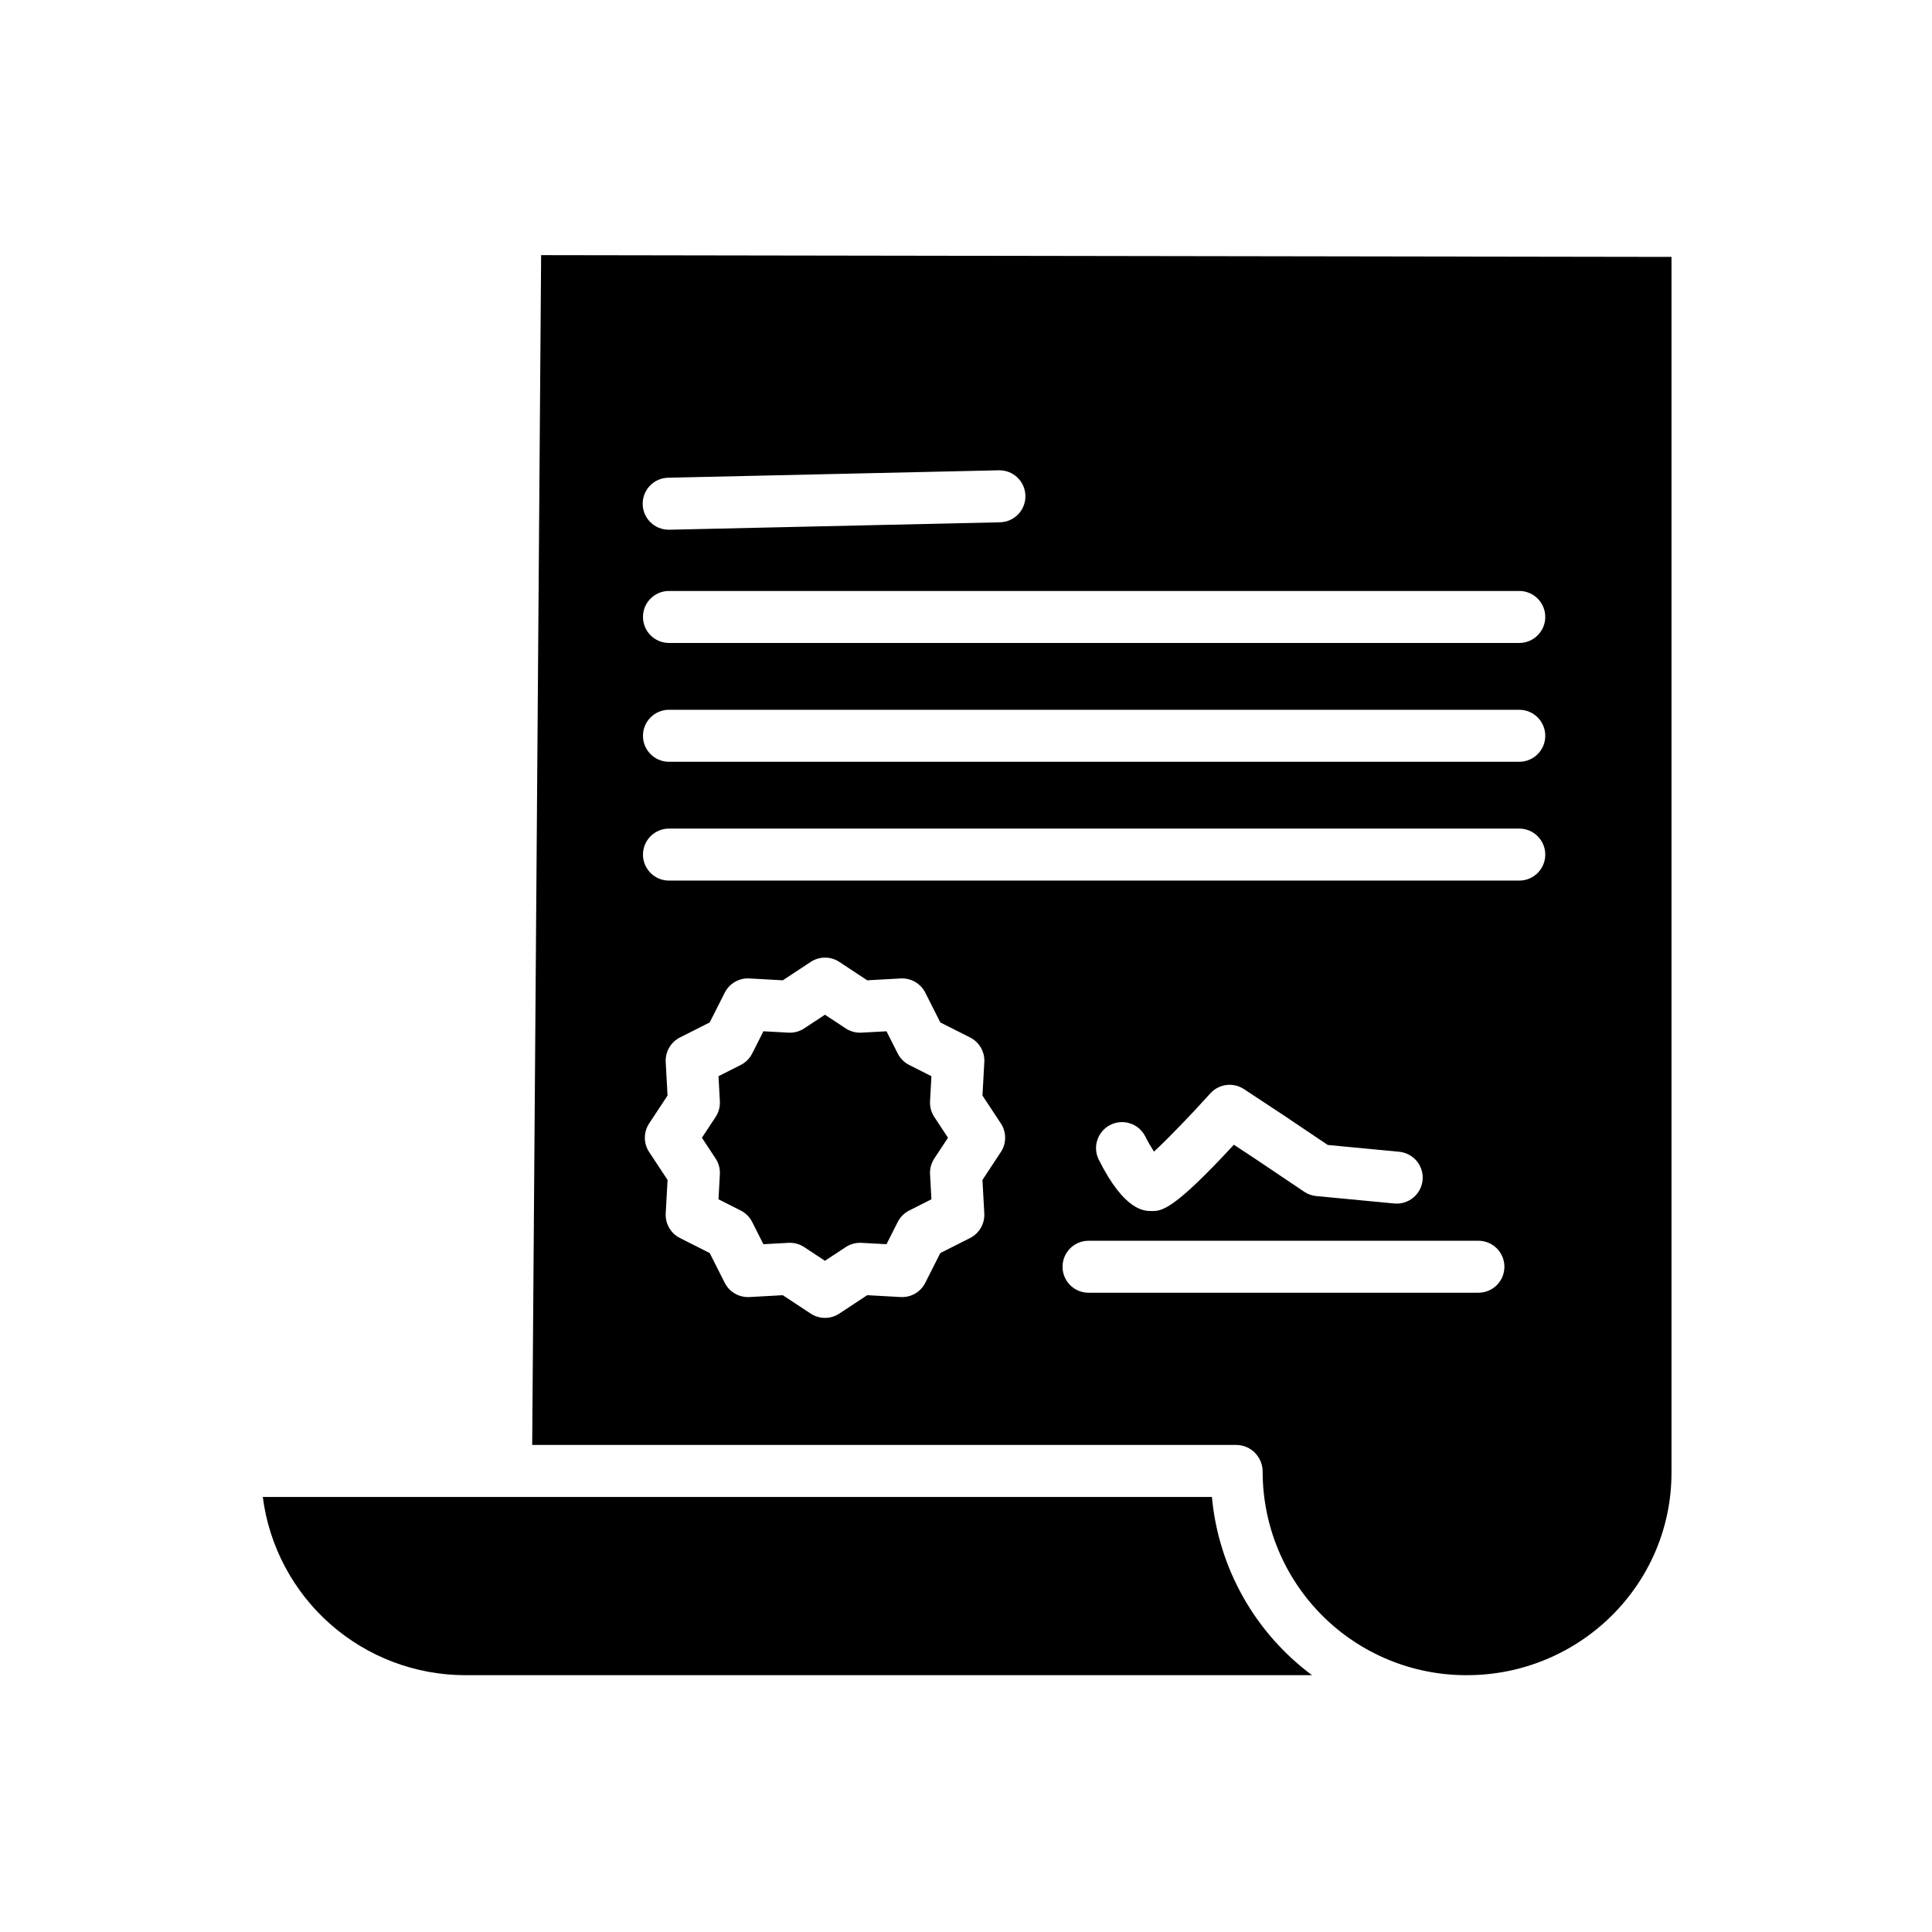
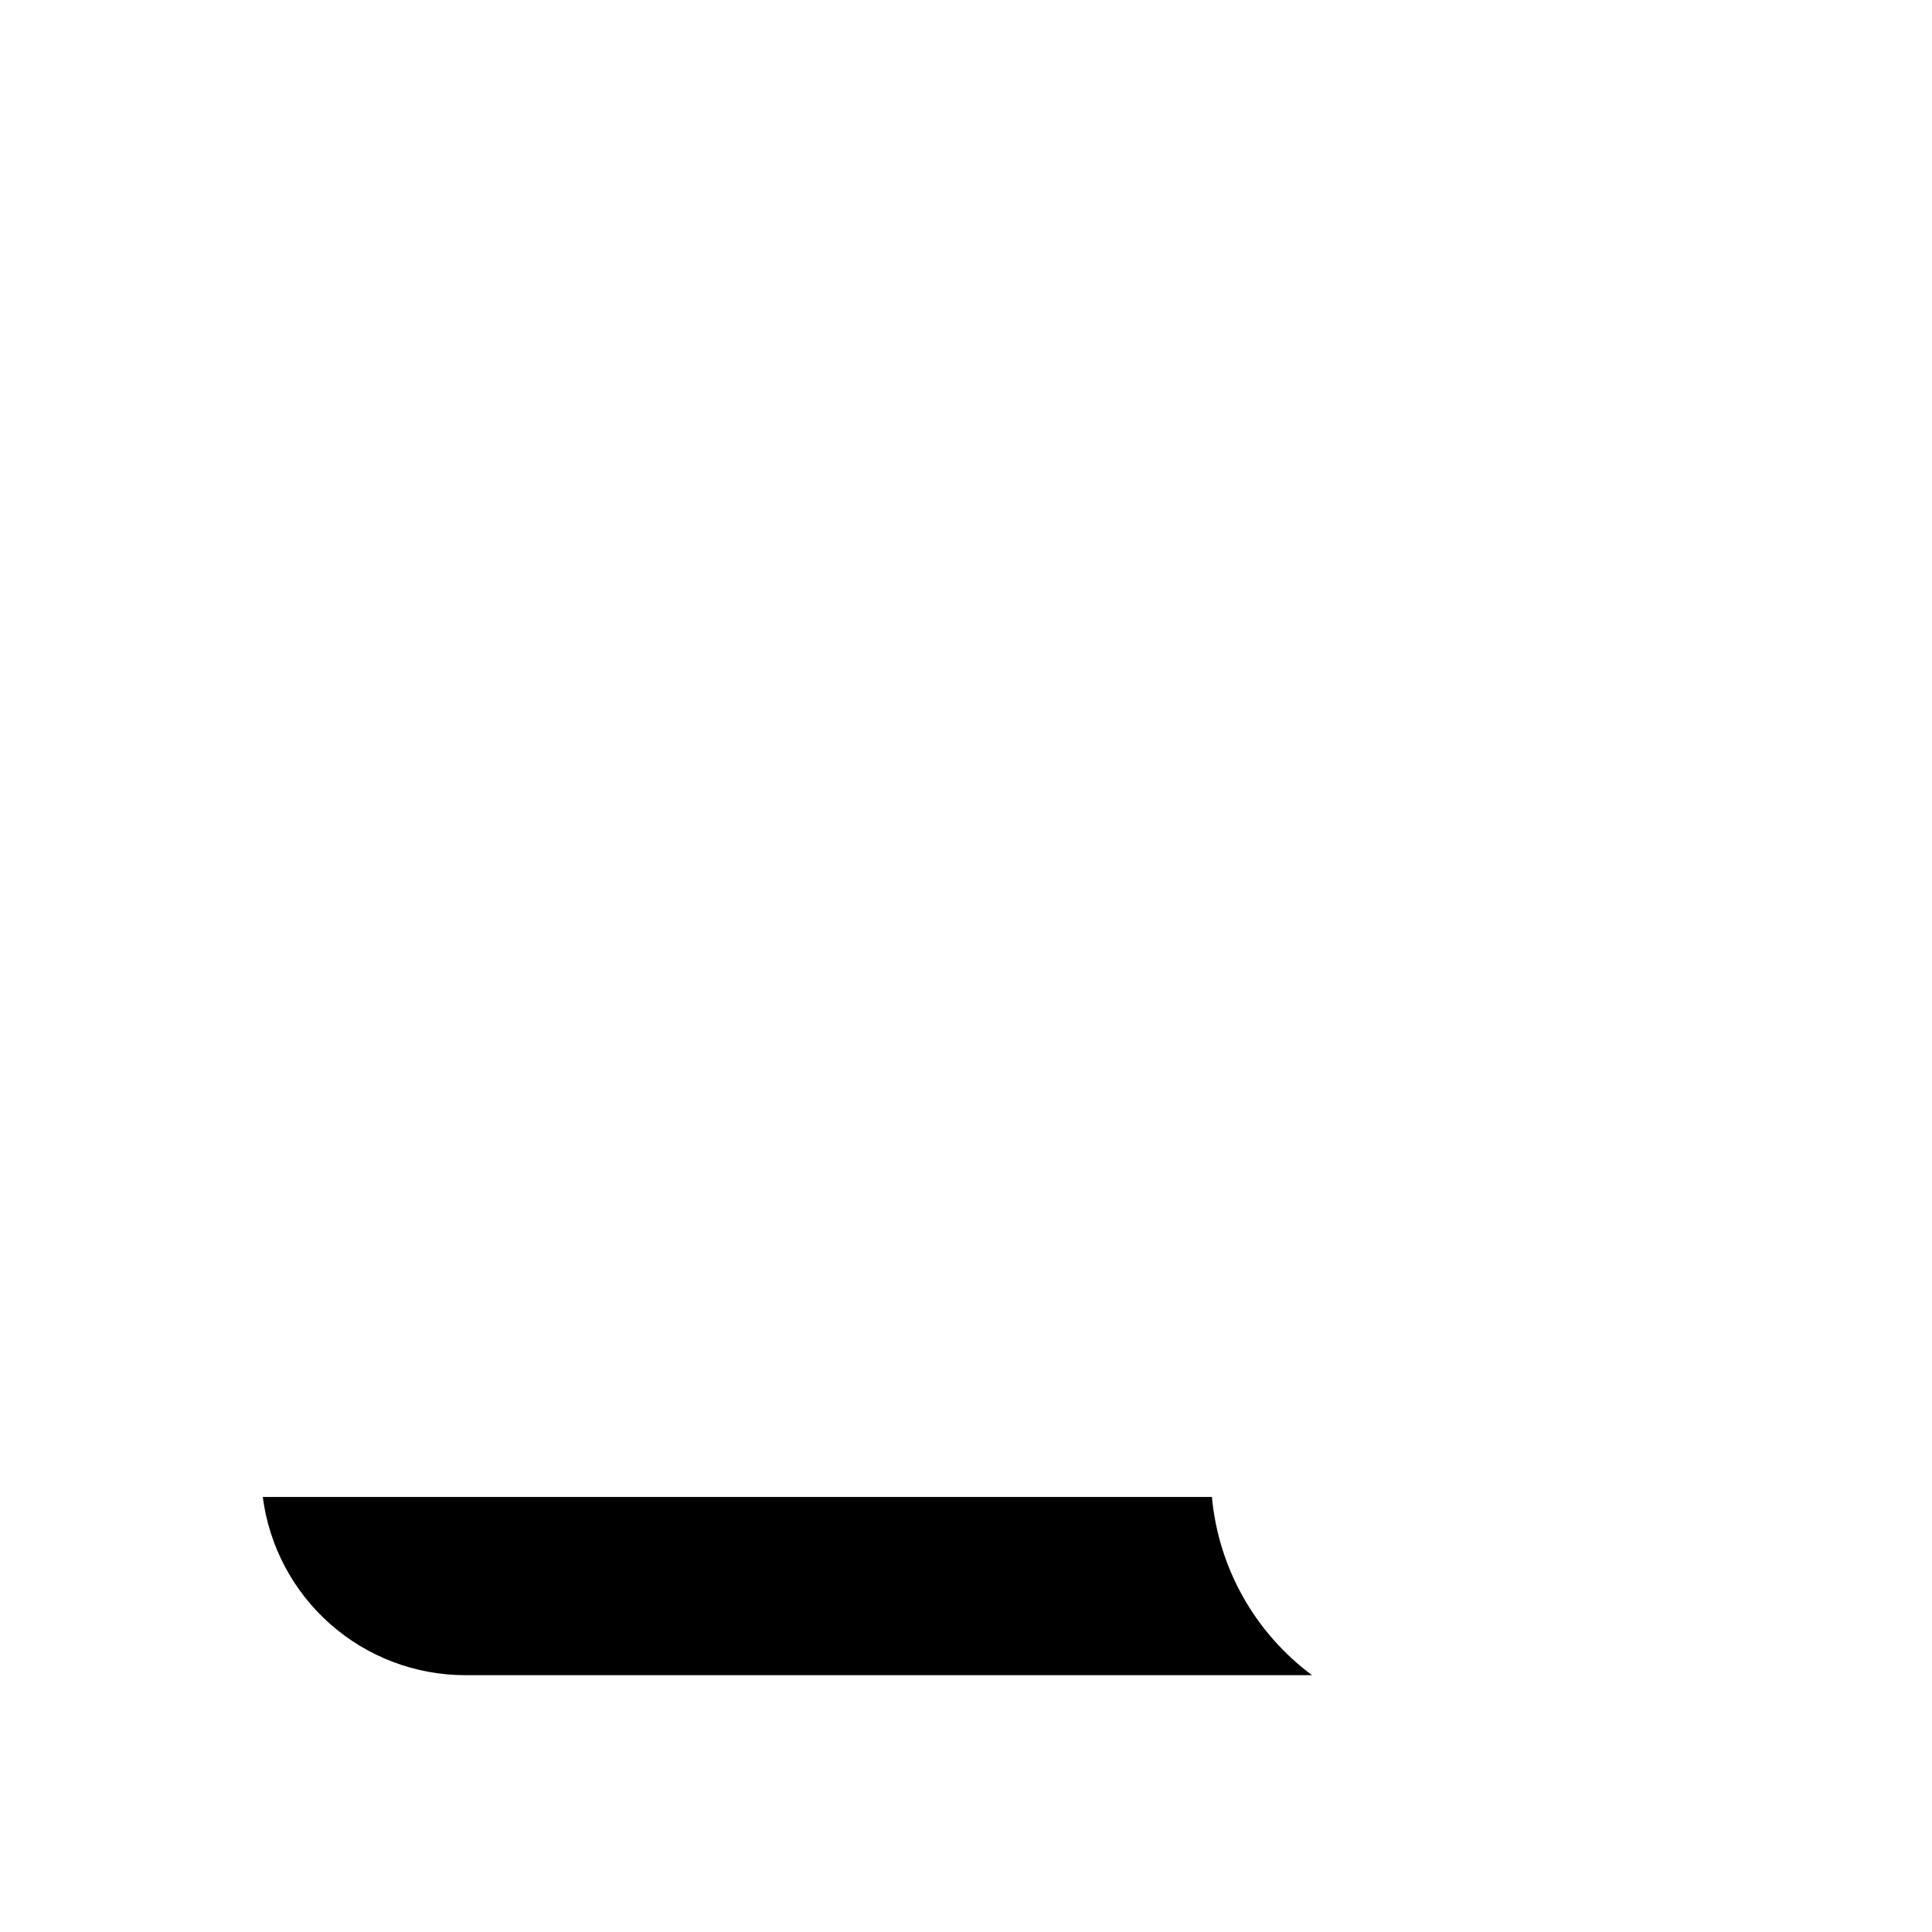
<svg xmlns="http://www.w3.org/2000/svg" fill="#000000" width="800px" height="800px" version="1.1" viewBox="144 144 512 512">
  <g>
    <path d="m267.23 587.94h224.47c-15.156-11.254-24.805-28.43-26.531-47.23h-251.53c1.68 13.035 8.039 25.016 17.902 33.707 9.859 8.691 22.543 13.5 35.688 13.523z" />
-     <path d="m390.47 435.84 0.367-6.637-5.887-2.973c-1.312-0.664-2.379-1.73-3.043-3.043l-2.977-5.887-6.637 0.363c-1.473 0.082-2.934-0.312-4.168-1.125l-5.504-3.629-5.504 3.629c-1.23 0.812-2.695 1.211-4.168 1.125l-6.637-0.363-2.973 5.887h-0.004c-0.66 1.312-1.727 2.379-3.039 3.043l-5.887 2.973 0.363 6.637c0.078 1.477-0.316 2.938-1.129 4.172l-3.629 5.504 3.629 5.504v-0.004c0.812 1.234 1.207 2.695 1.129 4.172l-0.363 6.637 5.887 2.977v-0.004c1.312 0.664 2.379 1.73 3.039 3.043l2.973 5.887 6.637-0.363c0.125-0.008 0.254-0.012 0.379-0.012h0.004c1.348 0 2.664 0.398 3.789 1.141l5.504 3.629 5.504-3.629c1.234-0.816 2.695-1.211 4.168-1.129l6.637 0.363 2.977-5.887c0.664-1.312 1.73-2.379 3.043-3.043l5.887-2.977-0.367-6.637v0.004c-0.078-1.477 0.316-2.938 1.129-4.172l3.629-5.504-3.629-5.504v0.004c-0.812-1.234-1.207-2.695-1.129-4.172z" />
-     <path d="m476.6 529.04c1.293 1.328 2.016 3.113 2.016 4.965 0 14.309 5.688 28.031 15.805 38.145 10.121 10.117 23.848 15.797 38.152 15.789h0.184c29.77 0 54.207-23.91 54.207-53.676v-322.18l-299.56-0.469-2.367 315.31h186.69c1.84 0.035 3.59 0.793 4.875 2.109zm-155.47-258.44 87.578-1.969-0.004 0.004c3.805-0.086 6.961 2.93 7.043 6.734 0.086 3.801-2.93 6.957-6.731 7.043l-87.578 1.969h-0.156v-0.004c-3.805 0.043-6.922-3.008-6.965-6.812-0.043-3.801 3.008-6.922 6.812-6.961zm0.152 30.012h225.34c3.805 0 6.891 3.086 6.891 6.891 0 3.801-3.086 6.887-6.891 6.887h-225.34c-3.805 0-6.887-3.086-6.887-6.887 0-3.805 3.082-6.891 6.887-6.891zm0 31.488h225.34c3.805 0 6.891 3.086 6.891 6.891 0 3.801-3.086 6.887-6.891 6.887h-225.34c-3.805 0-6.887-3.086-6.887-6.887 0-3.805 3.082-6.891 6.887-6.891zm0 31.488h225.34c3.805 0 6.891 3.086 6.891 6.887 0 3.805-3.086 6.891-6.891 6.891h-225.34c-3.805 0-6.887-3.086-6.887-6.891 0-3.801 3.082-6.887 6.887-6.887zm199.72 93.148c-0.363 3.789-3.727 6.562-7.512 6.199l-20.664-1.969v0.004c-1.141-0.109-2.238-0.504-3.188-1.141l-12.793-8.602-5.856-3.863c-16.227 17.574-19.172 17.574-21.789 17.574-1.969 0-7.207 0-14.031-13.648h-0.004c-1.664-3.394-0.277-7.5 3.106-9.191 3.383-1.691 7.5-0.34 9.219 3.031 0.703 1.395 1.48 2.75 2.324 4.066 3.801-3.508 9.918-9.859 14.93-15.434 2.281-2.531 6.07-3.016 8.914-1.141l10.824 7.144 11.391 7.66 18.926 1.801c1.816 0.172 3.492 1.062 4.656 2.469 1.164 1.41 1.719 3.223 1.547 5.039zm-111.77-7.43-4.875 7.394 0.492 8.863c0.148 2.731-1.332 5.293-3.773 6.527l-7.887 3.984-3.984 7.887c-1.227 2.445-3.793 3.926-6.523 3.769l-8.863-0.492-7.394 4.875v0.004c-2.301 1.516-5.285 1.516-7.586 0l-7.394-4.875-8.855 0.492v-0.004c-2.731 0.152-5.293-1.328-6.527-3.769l-3.984-7.887-7.887-3.984c-2.441-1.234-3.922-3.797-3.769-6.527l0.488-8.863-4.875-7.394h-0.004c-1.516-2.301-1.516-5.281 0-7.582l4.875-7.394-0.488-8.863h0.004c-0.152-2.731 1.328-5.293 3.769-6.527l7.887-3.984 3.984-7.887v0.004c1.23-2.445 3.793-3.93 6.527-3.773l8.863 0.492 7.394-4.875c2.301-1.52 5.281-1.52 7.582 0l7.394 4.875 8.863-0.492c2.734-0.152 5.297 1.328 6.527 3.773l3.984 7.887 7.887 3.984-0.004-0.004c2.445 1.234 3.926 3.797 3.773 6.527l-0.492 8.863 4.875 7.394h0.004c1.512 2.301 1.512 5.281-0.008 7.582zm16.352 30.395c0-3.805 3.086-6.887 6.887-6.887h103.32c3.805 0 6.891 3.082 6.891 6.887s-3.086 6.887-6.891 6.887h-103.32c-3.801 0-6.887-3.082-6.887-6.887z" />
  </g>
</svg>